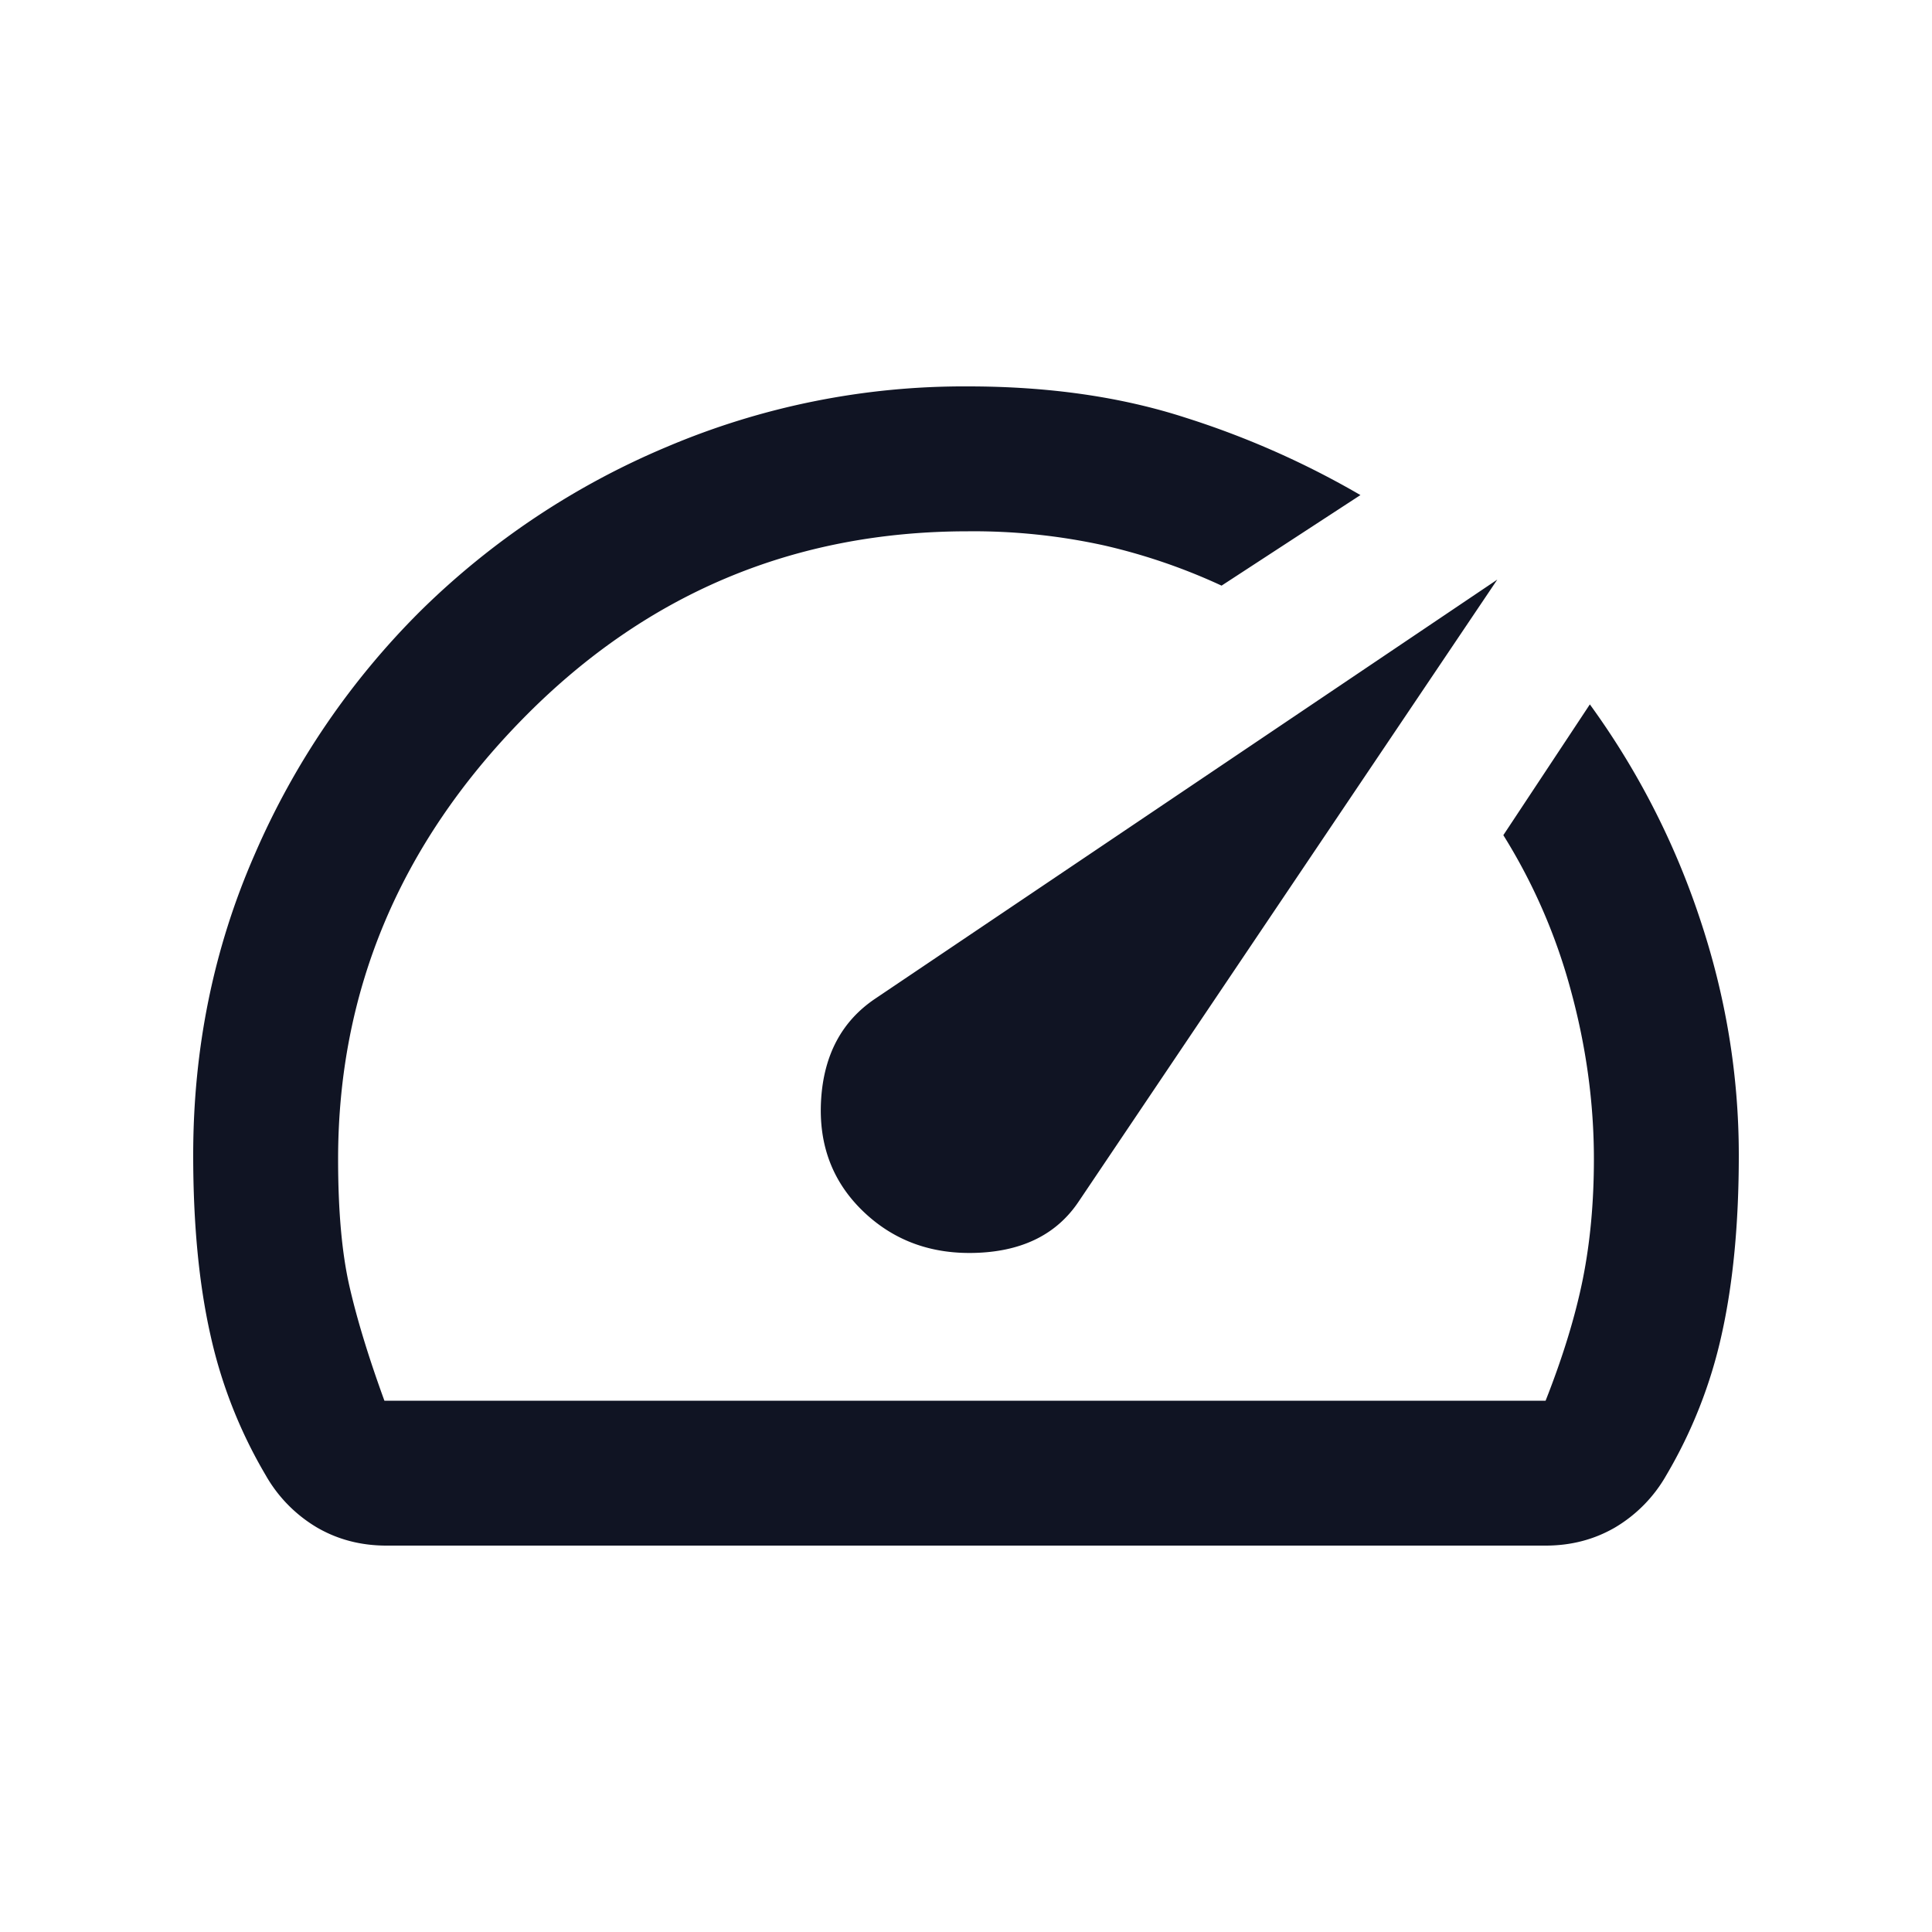
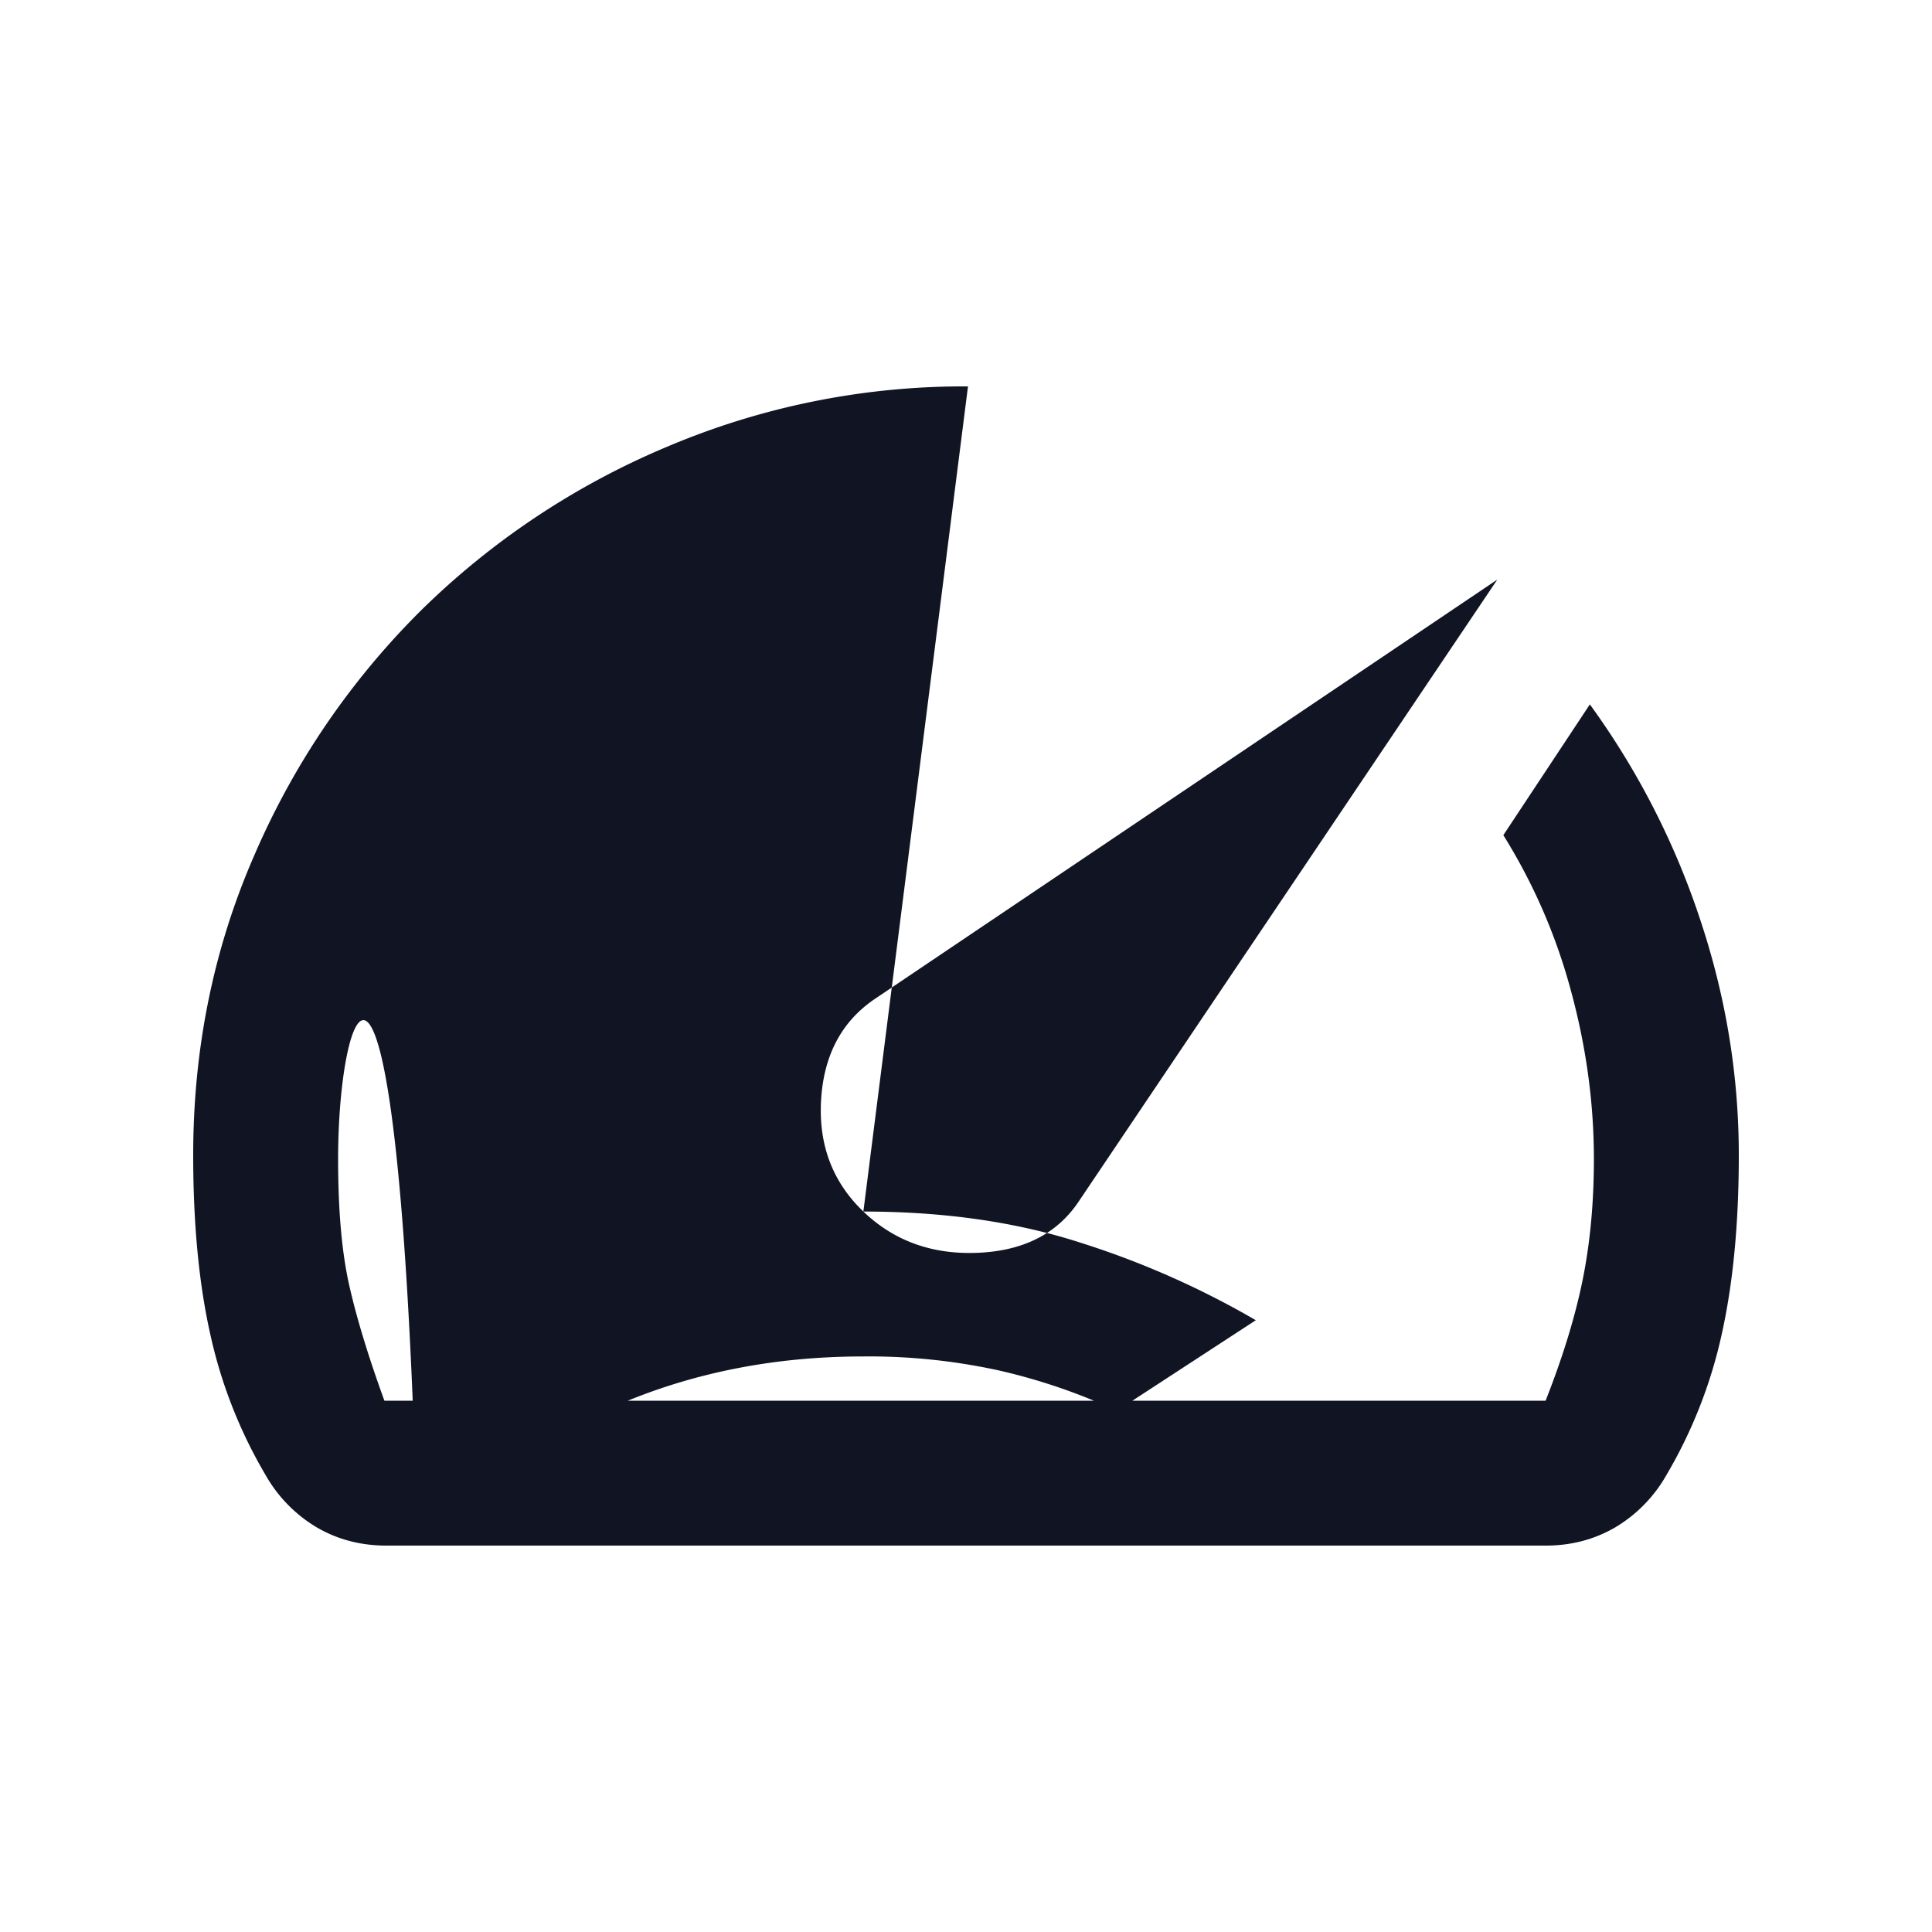
<svg xmlns="http://www.w3.org/2000/svg" width="32" height="32" fill="none">
-   <path d="M14.3 20.067c.511.489 1.144.716 1.9.683.756-.033 1.311-.317 1.667-.85L24.8 9.6l-10.305 6.942c-.552.372-.85.93-.895 1.675-.044.744.189 1.36.7 1.85zM16.033 6.4c1.334 0 2.534.172 3.6.517a14.4 14.4 0 012.9 1.283l-2.3 1.5a9.848 9.848 0 00-1.95-.667 10.07 10.07 0 00-2.25-.233c-2.89 0-5.352 1.039-7.385 3.117C6.616 13.994 5.6 16.422 5.6 19.2c0 .844.061 1.539.183 2.083.123.545.317 1.184.584 1.917H25.6c.289-.733.494-1.406.617-2.017.122-.61.183-1.272.183-1.983 0-.933-.128-1.867-.383-2.8a9.514 9.514 0 00-1.117-2.567l1.433-2.166A12.974 12.974 0 0128.15 15.2c.433 1.289.65 2.6.65 3.933 0 1.134-.095 2.123-.283 2.967a7.927 7.927 0 01-.917 2.333 2.359 2.359 0 01-.85.867c-.345.2-.728.3-1.15.3H6.4c-.422 0-.806-.1-1.15-.3a2.358 2.358 0 01-.85-.867 7.927 7.927 0 01-.917-2.333c-.189-.844-.283-1.833-.283-2.967 0-1.771.339-3.43 1.017-4.978a12.91 12.91 0 012.75-4.038A12.94 12.94 0 0111.048 7.4a12.59 12.59 0 014.985-1z" fill="#101423" />
+   <path d="M14.3 20.067c.511.489 1.144.716 1.9.683.756-.033 1.311-.317 1.667-.85L24.8 9.6l-10.305 6.942c-.552.372-.85.93-.895 1.675-.044.744.189 1.36.7 1.85zc1.334 0 2.534.172 3.6.517a14.4 14.4 0 012.9 1.283l-2.3 1.5a9.848 9.848 0 00-1.95-.667 10.07 10.07 0 00-2.25-.233c-2.89 0-5.352 1.039-7.385 3.117C6.616 13.994 5.6 16.422 5.6 19.2c0 .844.061 1.539.183 2.083.123.545.317 1.184.584 1.917H25.6c.289-.733.494-1.406.617-2.017.122-.61.183-1.272.183-1.983 0-.933-.128-1.867-.383-2.8a9.514 9.514 0 00-1.117-2.567l1.433-2.166A12.974 12.974 0 0128.15 15.2c.433 1.289.65 2.6.65 3.933 0 1.134-.095 2.123-.283 2.967a7.927 7.927 0 01-.917 2.333 2.359 2.359 0 01-.85.867c-.345.2-.728.3-1.15.3H6.4c-.422 0-.806-.1-1.15-.3a2.358 2.358 0 01-.85-.867 7.927 7.927 0 01-.917-2.333c-.189-.844-.283-1.833-.283-2.967 0-1.771.339-3.43 1.017-4.978a12.91 12.91 0 012.75-4.038A12.94 12.94 0 0111.048 7.4a12.59 12.59 0 014.985-1z" fill="#101423" />
</svg>